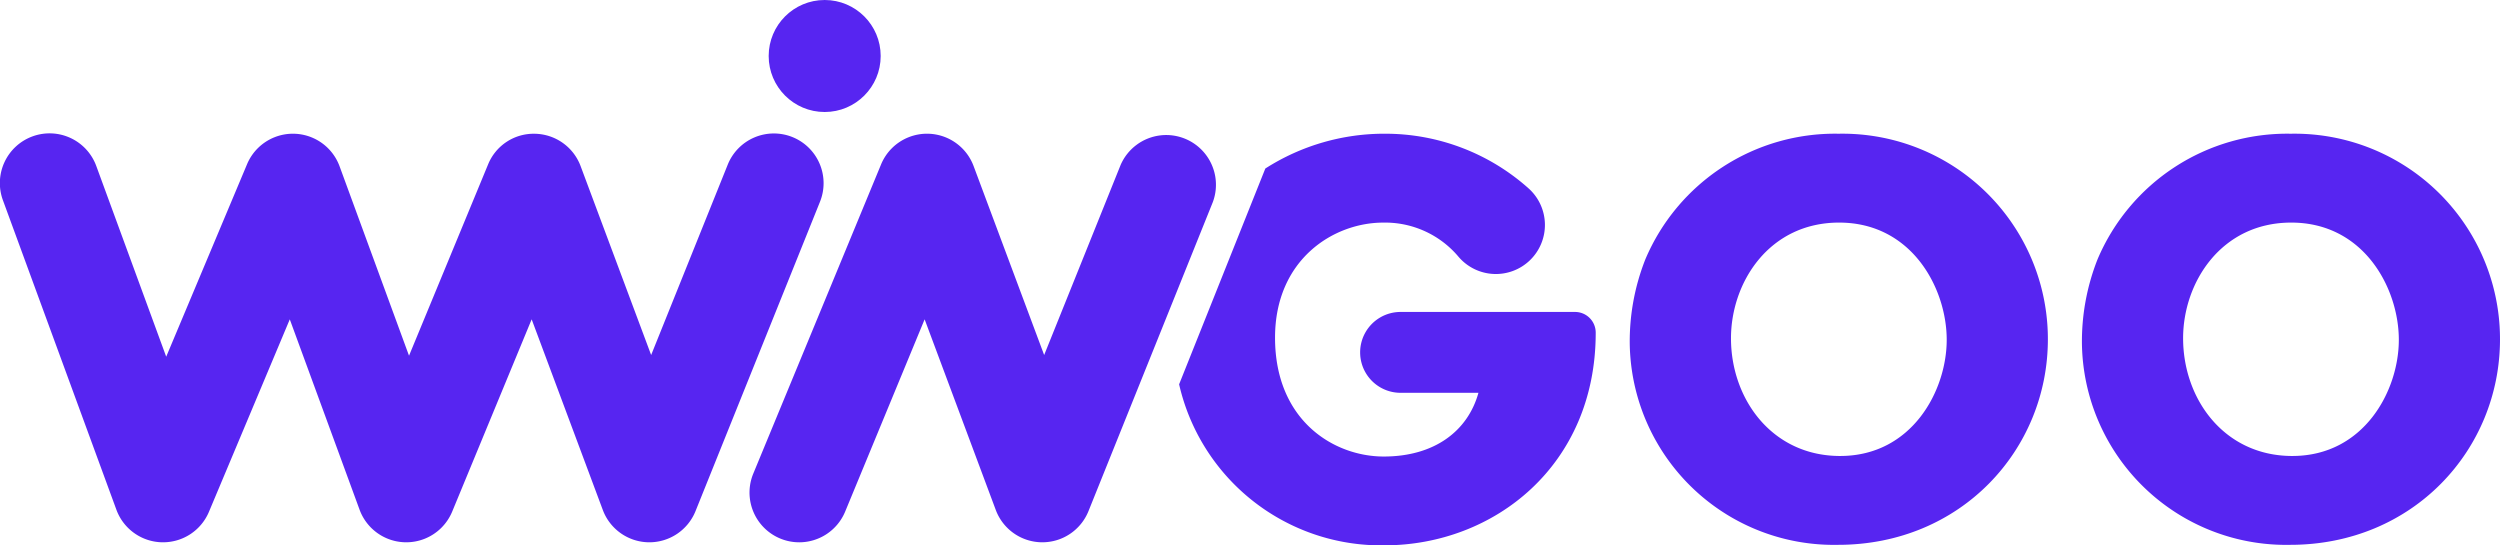
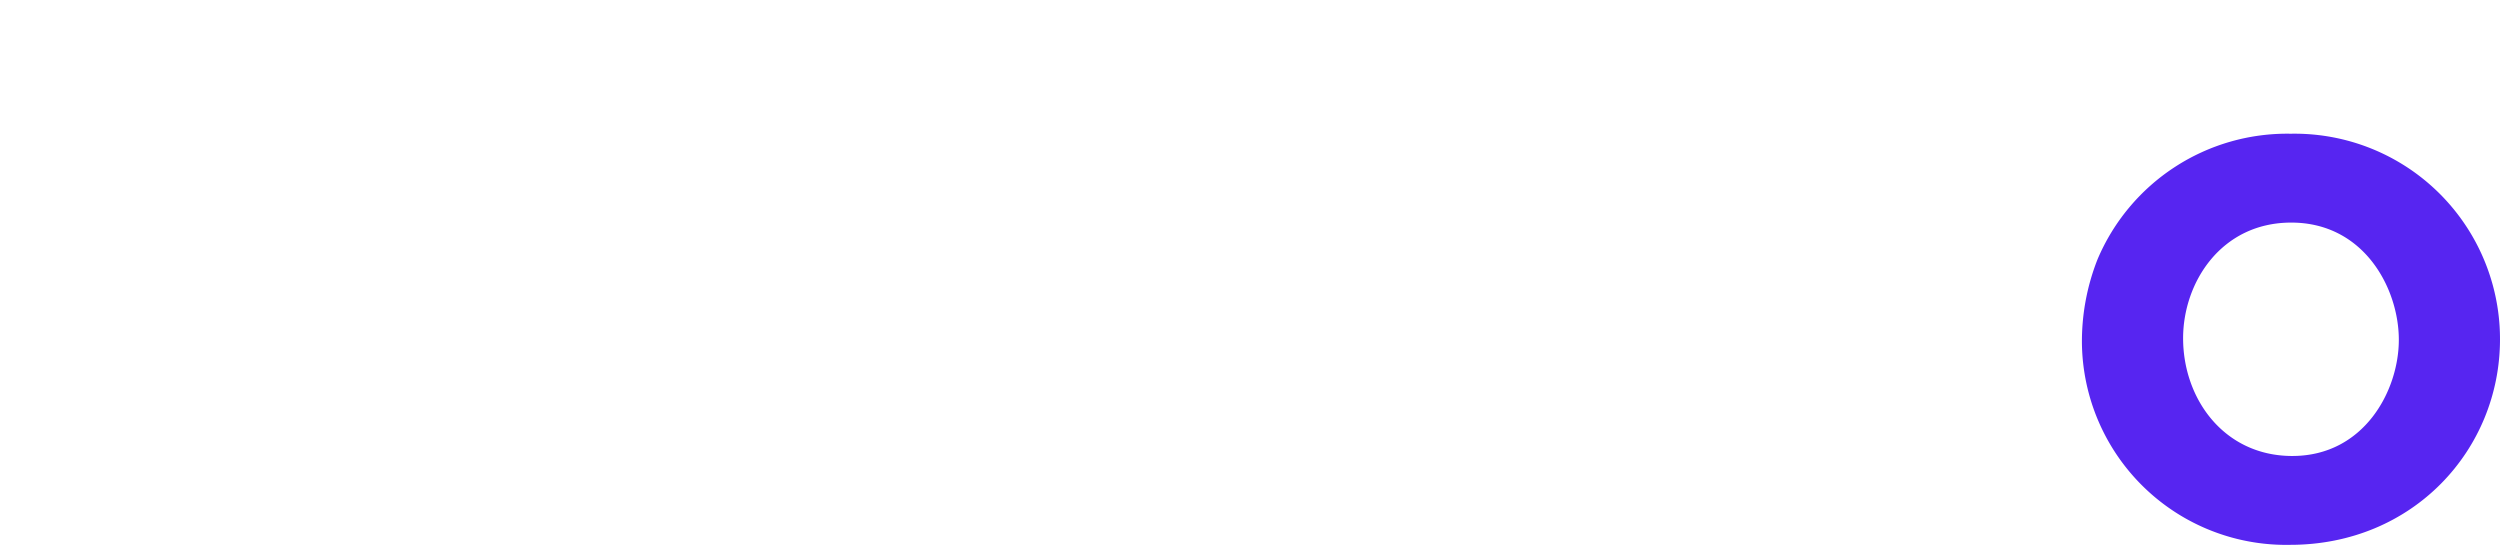
<svg xmlns="http://www.w3.org/2000/svg" width="326.819" height="71.291" viewBox="0 0 326.819 71.291">
  <g transform="translate(-119.647 -251.099)">
-     <path d="M325.55,291.88H302.74a5.285,5.285,0,0,0,0,10.57h10.18c-1.4,5.04-5.8,8.33-12.38,8.33-6.51,0-14.21-4.69-14.21-15.54,0-10.21,7.63-15.04,14.14-15.04a12.534,12.534,0,0,1,9.85,4.47,6.413,6.413,0,1,0,9.19-8.91,28.1,28.1,0,0,0-18.69-7.18,28.823,28.823,0,0,0-15.76,4.55l-11.27,28.21a27.087,27.087,0,0,0,26.82,21.05c14.34,0,27.64-10.42,27.64-27.78v-.03A2.7,2.7,0,0,0,325.55,291.88Z" fill="#5725f1" />
-     <path d="M360,268.581a26.854,26.854,0,0,1,27.361,26.872c0,14.415-11.336,26.871-27.43,26.871A26.691,26.691,0,0,1,332.7,296.083a29.263,29.263,0,0,1,2.029-11.057A26.91,26.91,0,0,1,360,268.581Zm.21,42.127c9.377,0,13.926-8.537,13.926-15.185,0-6.718-4.549-15.326-14.066-15.326-9.167,0-14.135,7.838-14.135,15.116C345.931,303.29,351.319,310.708,360.206,310.708Z" fill="#5725f1" />
    <path d="M419.105,268.581a26.855,26.855,0,0,1,27.361,26.872c0,14.415-11.336,26.871-27.431,26.871a26.691,26.691,0,0,1-27.222-26.241,29.246,29.246,0,0,1,2.03-11.057A26.909,26.909,0,0,1,419.105,268.581Zm.21,42.127c9.376,0,13.925-8.537,13.925-15.185,0-6.718-4.549-15.326-14.065-15.326-9.168,0-14.136,7.838-14.136,15.116C405.039,303.29,410.427,310.708,419.315,310.708Z" fill="#5725f1" />
-     <circle cx="7.321" cy="7.321" r="7.321" transform="translate(220.134 251.099)" fill="#5725f1" />
-     <path d="M140.966,321.991l-.151,0a6.5,6.5,0,0,1-5.953-4.261l-14.816-40.407a6.5,6.5,0,1,1,12.205-4.475l9.124,24.882,10.568-25.161a6.5,6.5,0,0,1,12.1.279l9.075,24.752,10.333-25a6.432,6.432,0,0,1,6.12-4.015,6.5,6.5,0,0,1,5.976,4.225l9.223,24.7,10-24.857a6.5,6.5,0,1,1,12.06,4.853L210.57,317.918a6.5,6.5,0,0,1-6.03,4.073h-.082a6.5,6.5,0,0,1-6.008-4.226l-9.3-24.921-10.387,25.131a6.5,6.5,0,0,1-12.11-.246l-9.123-24.882-10.568,25.161A6.5,6.5,0,0,1,140.966,321.991Z" fill="#5725f1" />
-     <path d="M224.124,321.993a6.5,6.5,0,0,1-6-8.986l16.7-40.407a6.5,6.5,0,0,1,12.1.21l9.223,24.7,10-24.857A6.5,6.5,0,0,1,278.2,277.51l-16.259,40.408a6.5,6.5,0,0,1-6.029,4.073h-.083a6.5,6.5,0,0,1-6.007-4.226l-9.3-24.92-10.387,25.13A6.5,6.5,0,0,1,224.124,321.993Z" fill="#5725f1" />
  </g>
</svg>